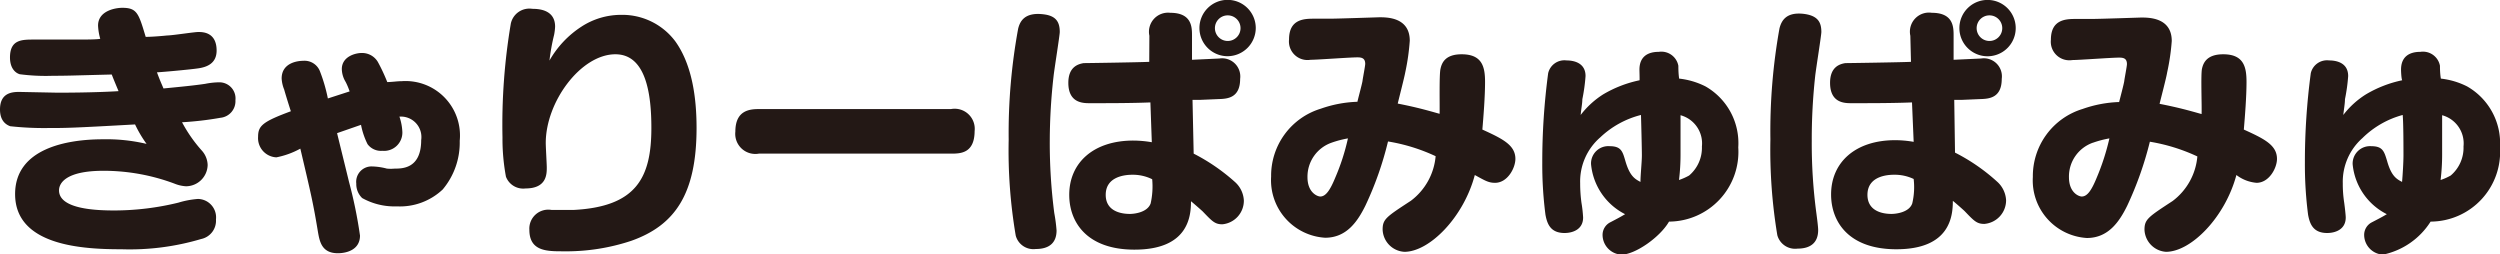
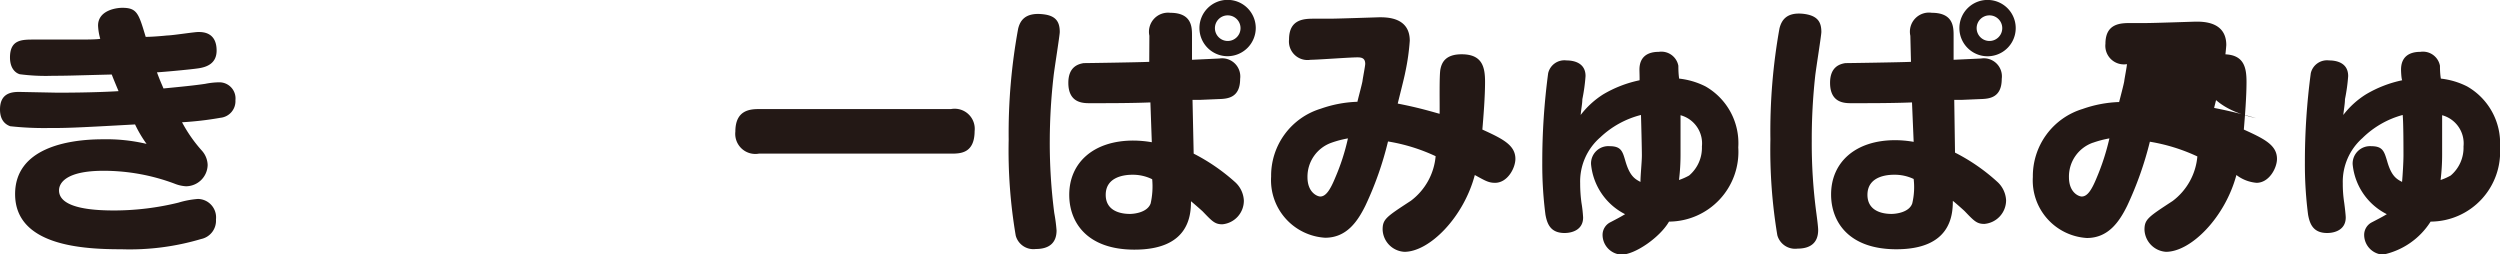
<svg xmlns="http://www.w3.org/2000/svg" width="195.28" height="19.84" viewBox="0 0 195.28 19.84">
  <defs>
    <style>.cls-1{fill:#231815;}</style>
  </defs>
  <g id="レイヤー_2" data-name="レイヤー 2">
    <g id="デザイン">
      <path class="cls-1" d="M7.66,2C7.66.82,9.05.61,9.55.61c1.16,0,1.28.44,1.83,2.27.55,0,1.51-.09,1.68-.11.4,0,2.1-.27,2.43-.27s1.43,0,1.43,1.45c0,1-.75,1.28-1.38,1.38s-2.86.3-3.28.32c.27.73.38.94.51,1.26,1.34-.13,2.37-.23,3.25-.36a5.8,5.8,0,0,1,1.09-.12,1.26,1.26,0,0,1,1.28,1.4A1.3,1.3,0,0,1,17.22,9.2a25.35,25.35,0,0,1-3,.35,11.15,11.15,0,0,0,1.56,2.23,1.75,1.75,0,0,1,.44,1.11,1.7,1.7,0,0,1-1.7,1.66,2.82,2.82,0,0,1-.9-.21,15.82,15.82,0,0,0-5.53-1c-3,0-3.48,1-3.48,1.53,0,1.47,2.92,1.57,4.32,1.57a21.2,21.2,0,0,0,5-.61,7.12,7.12,0,0,1,1.53-.29,1.44,1.44,0,0,1,1.41,1.6,1.46,1.46,0,0,1-1.16,1.53,19.53,19.53,0,0,1-6.23.8c-2.9,0-8.3-.23-8.3-4.31,0-3.57,4.06-4.28,6.85-4.28a13.64,13.64,0,0,1,3.42.36,9.44,9.44,0,0,1-.9-1.52C5.56,10,5.14,10,3.8,10a24.2,24.2,0,0,1-3-.14C.46,9.74,0,9.43,0,8.55,0,7.29.88,7.18,1.49,7.18l3,.06c.38,0,2.84,0,4.77-.12-.15-.36-.42-1-.53-1.3-3.15.08-3.5.1-4.6.1A15.81,15.81,0,0,1,1.55,5.8C1.22,5.71.78,5.35.78,4.49c0-1.4.92-1.4,1.89-1.4l3.56,0c.3,0,1.39,0,1.6-.06A4.41,4.41,0,0,1,7.66,2Z" />
-       <path class="cls-1" d="M22.2,7A2.65,2.65,0,0,1,22,6.13c0-1.24,1.28-1.38,1.68-1.38a1.29,1.29,0,0,1,1.3.79,12.67,12.67,0,0,1,.63,2.15l1.7-.55A5.48,5.48,0,0,0,27,6.4a2,2,0,0,1-.3-1c0-1,1.09-1.26,1.53-1.26a1.43,1.43,0,0,1,1.28.69,13.9,13.9,0,0,1,.74,1.58c.36,0,.78-.07,1.15-.07A4.25,4.25,0,0,1,35.91,11a5.69,5.69,0,0,1-1.33,3.8A4.87,4.87,0,0,1,31,16.12a5.17,5.17,0,0,1-2.71-.65,1.51,1.51,0,0,1-.46-1.13A1.2,1.2,0,0,1,29,13a4.94,4.94,0,0,1,1.22.17,3.23,3.23,0,0,0,.61,0c.6,0,2.07,0,2.07-2.23a1.6,1.6,0,0,0-1.7-1.83,4.23,4.23,0,0,1,.23,1.22,1.43,1.43,0,0,1-1.57,1.45,1.3,1.3,0,0,1-1.15-.52,5.83,5.83,0,0,1-.51-1.51l-1.87.65c.19.79.63,2.56.93,3.8a35.27,35.27,0,0,1,.86,4.2c0,1.13-1.07,1.38-1.73,1.38-1.26,0-1.42-.92-1.55-1.64-.38-2.31-.55-3-1.38-6.53a6.44,6.44,0,0,1-1.87.68,1.5,1.5,0,0,1-1.43-1.6c0-.86.34-1.18,2.56-2C22.64,8.46,22.26,7.24,22.2,7Z" />
-       <path class="cls-1" d="M45.42,2.08a5.67,5.67,0,0,1,3.11-.92,5.17,5.17,0,0,1,4.22,2.07c1.34,1.87,1.66,4.5,1.66,6.76,0,5.15-1.68,7.61-5.1,8.82a16.08,16.08,0,0,1-5.34.82c-1.24,0-2.62,0-2.62-1.68a1.48,1.48,0,0,1,1.74-1.55c.27,0,1.47,0,1.7,0,4.92-.25,6.09-2.52,6.09-6.41,0-2.54-.38-5.75-2.81-5.75-2.69,0-5.44,3.7-5.44,6.93,0,.32.08,1.64.08,1.91,0,.51,0,1.64-1.66,1.64a1.44,1.44,0,0,1-1.53-.92,16.19,16.19,0,0,1-.27-3.07,47.42,47.42,0,0,1,.65-8.88A1.48,1.48,0,0,1,41.58.69c.52,0,1.78.07,1.78,1.39a4.1,4.1,0,0,1-.08.65,15.79,15.79,0,0,0-.36,2A7.66,7.66,0,0,1,45.42,2.08Z" />
      <path class="cls-1" d="M59.28,12a1.57,1.57,0,0,1-1.84-1.72c0-1.66,1.11-1.76,1.84-1.76h15a1.57,1.57,0,0,1,1.85,1.72C76.12,12,75,12,74.27,12Z" />
      <path class="cls-1" d="M82.78,2.5c0,.25-.42,2.88-.48,3.42A45.61,45.61,0,0,0,82,11a42.55,42.55,0,0,0,.35,5.63A12.65,12.65,0,0,1,82.53,18c0,1-.61,1.45-1.62,1.45a1.43,1.43,0,0,1-1.57-1.05,39.61,39.61,0,0,1-.55-7.49,45,45,0,0,1,.74-8.67c.14-.57.5-1.31,2-1.12C82.51,1.24,82.78,1.74,82.78,2.5Zm7,.29A1.49,1.49,0,0,1,91.41,1c1.68,0,1.7,1.11,1.7,1.76l0,1.91,2.14-.1a1.42,1.42,0,0,1,1.62,1.59c0,1.5-1,1.56-1.68,1.58l-1.43.06-.61,0L93.24,12a15.12,15.12,0,0,1,3.23,2.22,2.07,2.07,0,0,1,.69,1.45,1.85,1.85,0,0,1-1.68,1.85c-.58,0-.79-.23-1.53-1-.08-.08-.8-.71-.92-.8,0,1.16-.19,3.78-4.41,3.78-3.74,0-5.1-2.16-5.1-4.28,0-2.52,1.91-4.24,5-4.24a8.68,8.68,0,0,1,1.45.13L89.86,8c-1.47.06-3.26.06-4.73.06-.52,0-1.68,0-1.68-1.59,0-1.26.78-1.47,1.2-1.54.23,0,4.3-.06,5.12-.1ZM88.45,13.65c-.5,0-2.08.1-2.08,1.57s1.58,1.49,1.89,1.49,1.36-.1,1.62-.82A6.09,6.09,0,0,0,90,14,3.41,3.41,0,0,0,88.45,13.65ZM95.9,4.39a2.2,2.2,0,1,1,2.19-2.21A2.21,2.21,0,0,1,95.9,4.39Zm0-3.19a1,1,0,0,0-1,1,1,1,0,0,0,1,1,1,1,0,1,0,0-2Z" />
      <path class="cls-1" d="M112.52,5.38c.1-.47.37-1.14,1.65-1.14,1.62,0,1.83,1,1.83,2.16s-.12,2.65-.21,3.72c1.55.71,2.58,1.2,2.58,2.29,0,.71-.61,1.87-1.59,1.87-.51,0-.78-.17-1.58-.61-.88,3.32-3.55,6-5.5,6A1.8,1.8,0,0,1,108,17.93c0-.82.3-1,2.21-2.25a4.88,4.88,0,0,0,1.93-3.48,14.07,14.07,0,0,0-3.72-1.15,25.88,25.88,0,0,1-1.76,5c-.61,1.24-1.47,2.52-3.15,2.52a4.5,4.5,0,0,1-4.22-4.77,5.47,5.47,0,0,1,3.88-5.31,9.51,9.51,0,0,1,2.86-.54c.06-.28.38-1.45.4-1.64s.21-1.16.21-1.32c0-.45-.28-.51-.61-.51-.59,0-3.13.19-3.66.19a1.45,1.45,0,0,1-1.68-1.59c0-1.62,1.22-1.62,2-1.62h1.18c.6,0,3.8-.11,3.88-.11.59,0,2.37,0,2.37,1.83a17.34,17.34,0,0,1-.35,2.46c-.07.4-.51,2.1-.59,2.45,1.51.3,2.24.51,3.27.8C112.47,8.31,112.41,5.86,112.52,5.38ZM104,11.15a2.81,2.81,0,0,0-1.87,2.69c0,1.21.78,1.51,1,1.51.44,0,.78-.53,1.16-1.45a16.9,16.9,0,0,0,1-3.09A7.94,7.94,0,0,0,104,11.15Z" />
      <path class="cls-1" d="M128.06,5.44c0-1,.63-1.39,1.51-1.39a1.35,1.35,0,0,1,1.53,1.09c0,.15,0,.57.06,1a6,6,0,0,1,2.06.61,5.1,5.1,0,0,1,2.56,4.76,5.45,5.45,0,0,1-5.41,5.8c-.7,1.22-2.65,2.58-3.72,2.58a1.55,1.55,0,0,1-1.47-1.53,1.1,1.1,0,0,1,.61-1c.65-.34.73-.38,1.15-.63a4.89,4.89,0,0,1-2.66-3.9,1.35,1.35,0,0,1,1.47-1.41c.9,0,1,.44,1.21,1.15.34,1.18.74,1.41,1.18,1.64,0-.54.11-1.55.11-2.08s-.05-2.52-.07-3.15A7.18,7.18,0,0,0,125,10.73a4.56,4.56,0,0,0-1.57,3.59,11.34,11.34,0,0,0,.1,1.51,10.1,10.1,0,0,1,.13,1.16c0,.94-.82,1.21-1.45,1.21-1.11,0-1.36-.73-1.49-1.42a30.44,30.44,0,0,1-.25-4.06,52.17,52.17,0,0,1,.46-7,1.3,1.3,0,0,1,1.43-1c.58,0,1.49.19,1.49,1.22a13.75,13.75,0,0,1-.25,1.81c0,.33-.09.75-.13,1.23a6.77,6.77,0,0,1,1.76-1.61,9.3,9.3,0,0,1,2.84-1.1C128.08,6.13,128.06,5.56,128.06,5.44Zm3.88,8.27a2.84,2.84,0,0,0,1-2.27A2.28,2.28,0,0,0,131.27,9c0,.54,0,2.62,0,3.06a16.42,16.42,0,0,1-.12,2A4.81,4.81,0,0,0,131.94,13.71Z" />
      <path class="cls-1" d="M142.27,2.5c0,.25-.42,2.88-.48,3.42a45.61,45.61,0,0,0-.27,5.1,40.93,40.93,0,0,0,.36,5.63c.06.46.14,1.07.14,1.32,0,1-.61,1.45-1.61,1.45a1.44,1.44,0,0,1-1.58-1.05,40.7,40.7,0,0,1-.54-7.49A45.38,45.38,0,0,1,139,2.21c.15-.57.5-1.31,1.95-1.12C142,1.24,142.27,1.74,142.27,2.5Zm6.95.29A1.49,1.49,0,0,1,150.9,1c1.68,0,1.7,1.11,1.7,1.76l0,1.91,2.15-.1a1.41,1.41,0,0,1,1.61,1.59c0,1.5-1,1.56-1.68,1.58l-1.42.06-.61,0,.06,4.12A14.85,14.85,0,0,1,156,14.19a2.09,2.09,0,0,1,.7,1.45A1.85,1.85,0,0,1,155,17.49c-.59,0-.8-.23-1.54-1-.08-.08-.79-.71-.92-.8,0,1.16-.19,3.78-4.41,3.78-3.74,0-5.1-2.16-5.1-4.28,0-2.52,1.91-4.24,5-4.24a8.46,8.46,0,0,1,1.45.13L149.35,8c-1.47.06-3.25.06-4.73.06-.52,0-1.67,0-1.67-1.59,0-1.26.77-1.47,1.19-1.54.23,0,4.31-.06,5.13-.1Zm-1.28,10.86c-.5,0-2.07.1-2.07,1.57s1.57,1.49,1.88,1.49,1.37-.1,1.62-.82a5.55,5.55,0,0,0,.11-1.91A3.46,3.46,0,0,0,147.94,13.65Zm7.46-9.26a2.2,2.2,0,1,1,0-4.39,2.2,2.2,0,0,1,0,4.39Zm0-3.19a1,1,0,0,0-1,1,1,1,0,0,0,1,1,1,1,0,0,0,0-2Z" />
-       <path class="cls-1" d="M172,5.38c.1-.47.38-1.14,1.66-1.14,1.61,0,1.82,1,1.82,2.16s-.12,2.65-.21,3.72c1.56.71,2.59,1.2,2.59,2.29,0,.71-.61,1.87-1.6,1.87a3,3,0,0,1-1.57-.61c-.89,3.32-3.55,6-5.5,6a1.8,1.8,0,0,1-1.68-1.72c0-.82.29-1,2.2-2.25a4.88,4.88,0,0,0,1.93-3.48,14.13,14.13,0,0,0-3.71-1.15,26.89,26.89,0,0,1-1.77,5c-.61,1.24-1.47,2.52-3.15,2.52a4.5,4.5,0,0,1-4.22-4.77,5.48,5.48,0,0,1,3.89-5.31,9.46,9.46,0,0,1,2.85-.54c.07-.28.38-1.45.4-1.64s.21-1.16.21-1.32c0-.45-.27-.51-.61-.51-.59,0-3.13.19-3.65.19a1.45,1.45,0,0,1-1.68-1.59c0-1.62,1.22-1.62,2-1.62h1.18c.61,0,3.8-.11,3.88-.11.59,0,2.38,0,2.38,1.83a17.13,17.13,0,0,1-.36,2.46c-.06.4-.51,2.1-.59,2.45,1.51.3,2.25.51,3.28.8C172,8.31,171.9,5.86,172,5.38Zm-8.53,5.77a2.8,2.8,0,0,0-1.86,2.69c0,1.21.77,1.51,1,1.51.45,0,.78-.53,1.16-1.45a18.24,18.24,0,0,0,1-3.09A8.06,8.06,0,0,0,163.48,11.15Z" />
+       <path class="cls-1" d="M172,5.38c.1-.47.38-1.14,1.66-1.14,1.61,0,1.82,1,1.82,2.16s-.12,2.65-.21,3.72c1.56.71,2.59,1.2,2.59,2.29,0,.71-.61,1.87-1.6,1.87a3,3,0,0,1-1.57-.61c-.89,3.32-3.55,6-5.5,6a1.8,1.8,0,0,1-1.68-1.72c0-.82.29-1,2.2-2.25a4.88,4.88,0,0,0,1.93-3.48,14.13,14.13,0,0,0-3.71-1.15,26.89,26.89,0,0,1-1.77,5c-.61,1.24-1.47,2.52-3.15,2.52a4.5,4.5,0,0,1-4.22-4.77,5.48,5.48,0,0,1,3.89-5.31,9.46,9.46,0,0,1,2.85-.54c.07-.28.38-1.45.4-1.64s.21-1.16.21-1.32a1.45,1.45,0,0,1-1.68-1.59c0-1.62,1.22-1.62,2-1.62h1.18c.61,0,3.8-.11,3.88-.11.59,0,2.38,0,2.38,1.83a17.13,17.13,0,0,1-.36,2.46c-.06.4-.51,2.1-.59,2.45,1.51.3,2.25.51,3.28.8C172,8.31,171.9,5.86,172,5.38Zm-8.53,5.77a2.8,2.8,0,0,0-1.86,2.69c0,1.21.77,1.51,1,1.51.45,0,.78-.53,1.16-1.45a18.24,18.24,0,0,0,1-3.09A8.06,8.06,0,0,0,163.48,11.15Z" />
      <path class="cls-1" d="M187.55,5.44c0-1,.63-1.39,1.51-1.39a1.35,1.35,0,0,1,1.53,1.09c0,.15,0,.57.07,1a6,6,0,0,1,2.05.61,5.11,5.11,0,0,1,2.57,4.76,5.45,5.45,0,0,1-5.42,5.8,5.81,5.81,0,0,1-3.72,2.58,1.55,1.55,0,0,1-1.47-1.53,1.1,1.1,0,0,1,.61-1c.65-.34.74-.38,1.16-.63a4.88,4.88,0,0,1-2.67-3.9,1.36,1.36,0,0,1,1.47-1.41c.9,0,1,.44,1.22,1.15.33,1.18.73,1.41,1.17,1.64.05-.54.11-1.55.11-2.08s0-2.52-.06-3.15a7.13,7.13,0,0,0-3.15,1.81A4.55,4.55,0,0,0,183,14.32a9.54,9.54,0,0,0,.11,1.51c.06.44.12,1,.12,1.16,0,.94-.82,1.21-1.45,1.21-1.11,0-1.36-.73-1.49-1.42a30.44,30.44,0,0,1-.25-4.06,52.17,52.17,0,0,1,.46-7,1.3,1.3,0,0,1,1.43-1c.59,0,1.49.19,1.49,1.22a13.75,13.75,0,0,1-.25,1.81c0,.33-.08.75-.13,1.23a6.68,6.68,0,0,1,1.77-1.61,9.23,9.23,0,0,1,2.83-1.1C187.57,6.13,187.55,5.56,187.55,5.44Zm3.88,8.27a2.84,2.84,0,0,0,1-2.27A2.28,2.28,0,0,0,190.76,9c0,.54,0,2.62,0,3.06a16.42,16.42,0,0,1-.12,2A4.41,4.41,0,0,0,191.43,13.71Z" />
    </g>
  </g>
</svg>